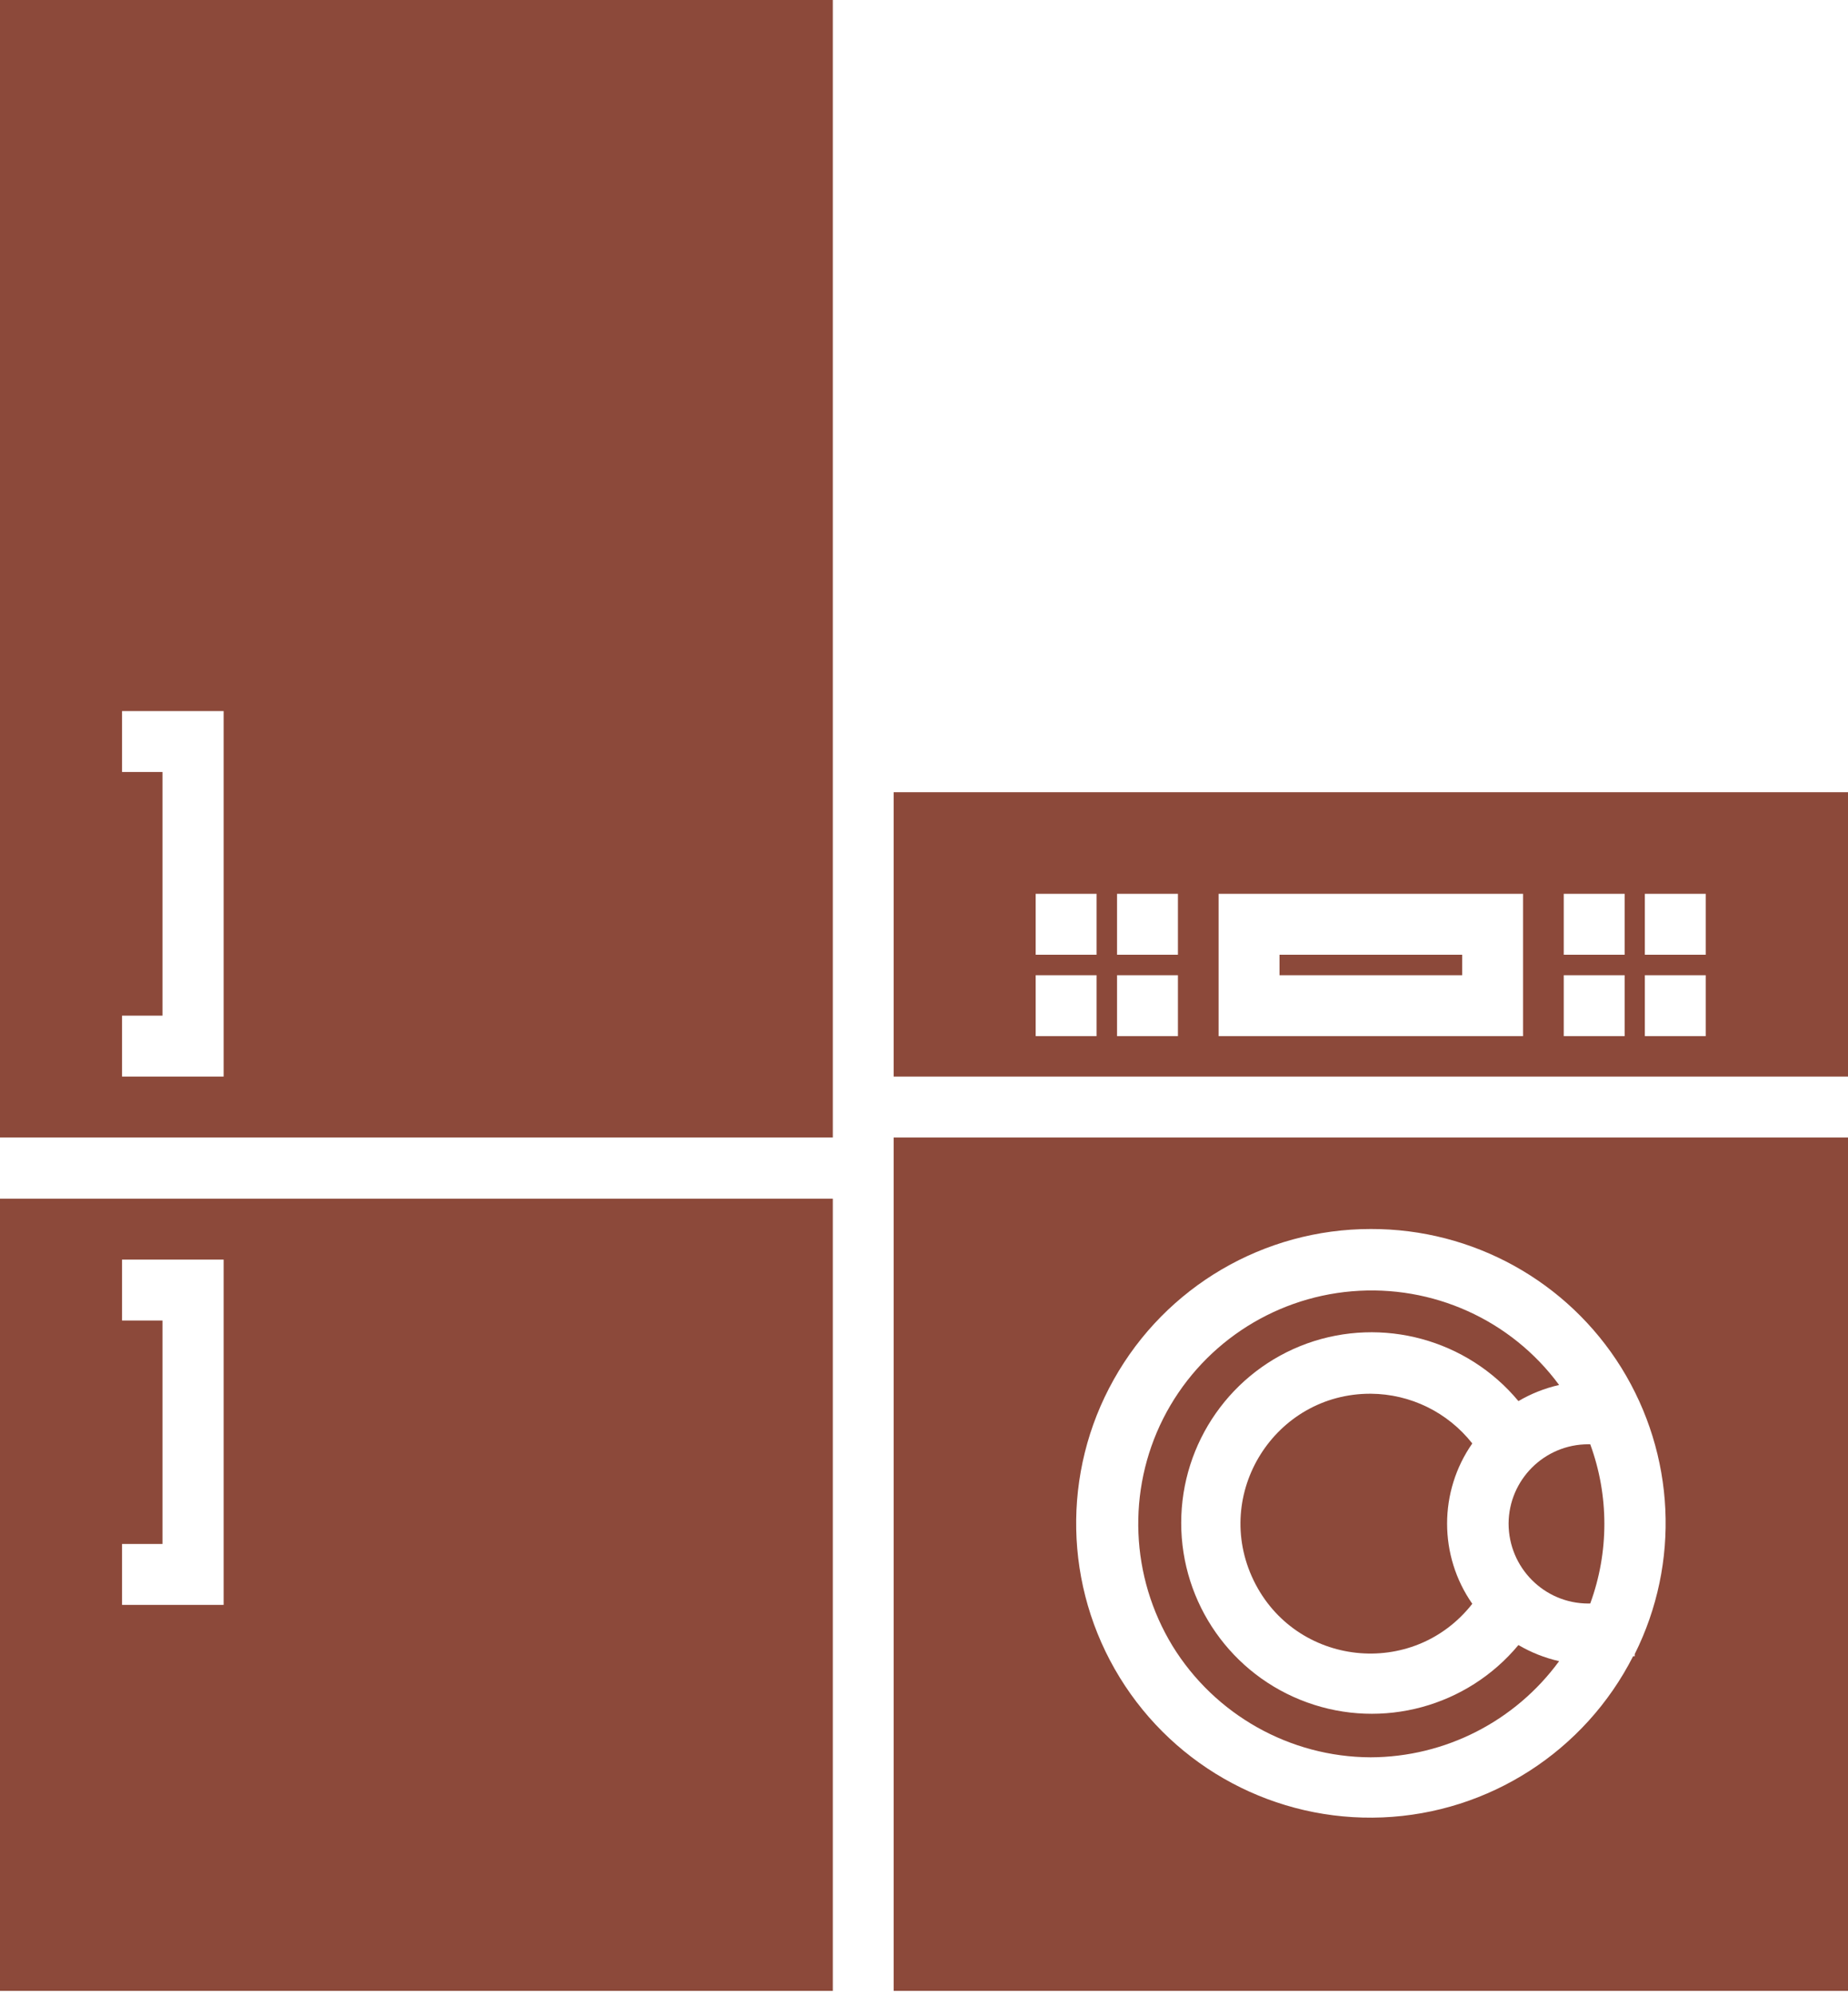
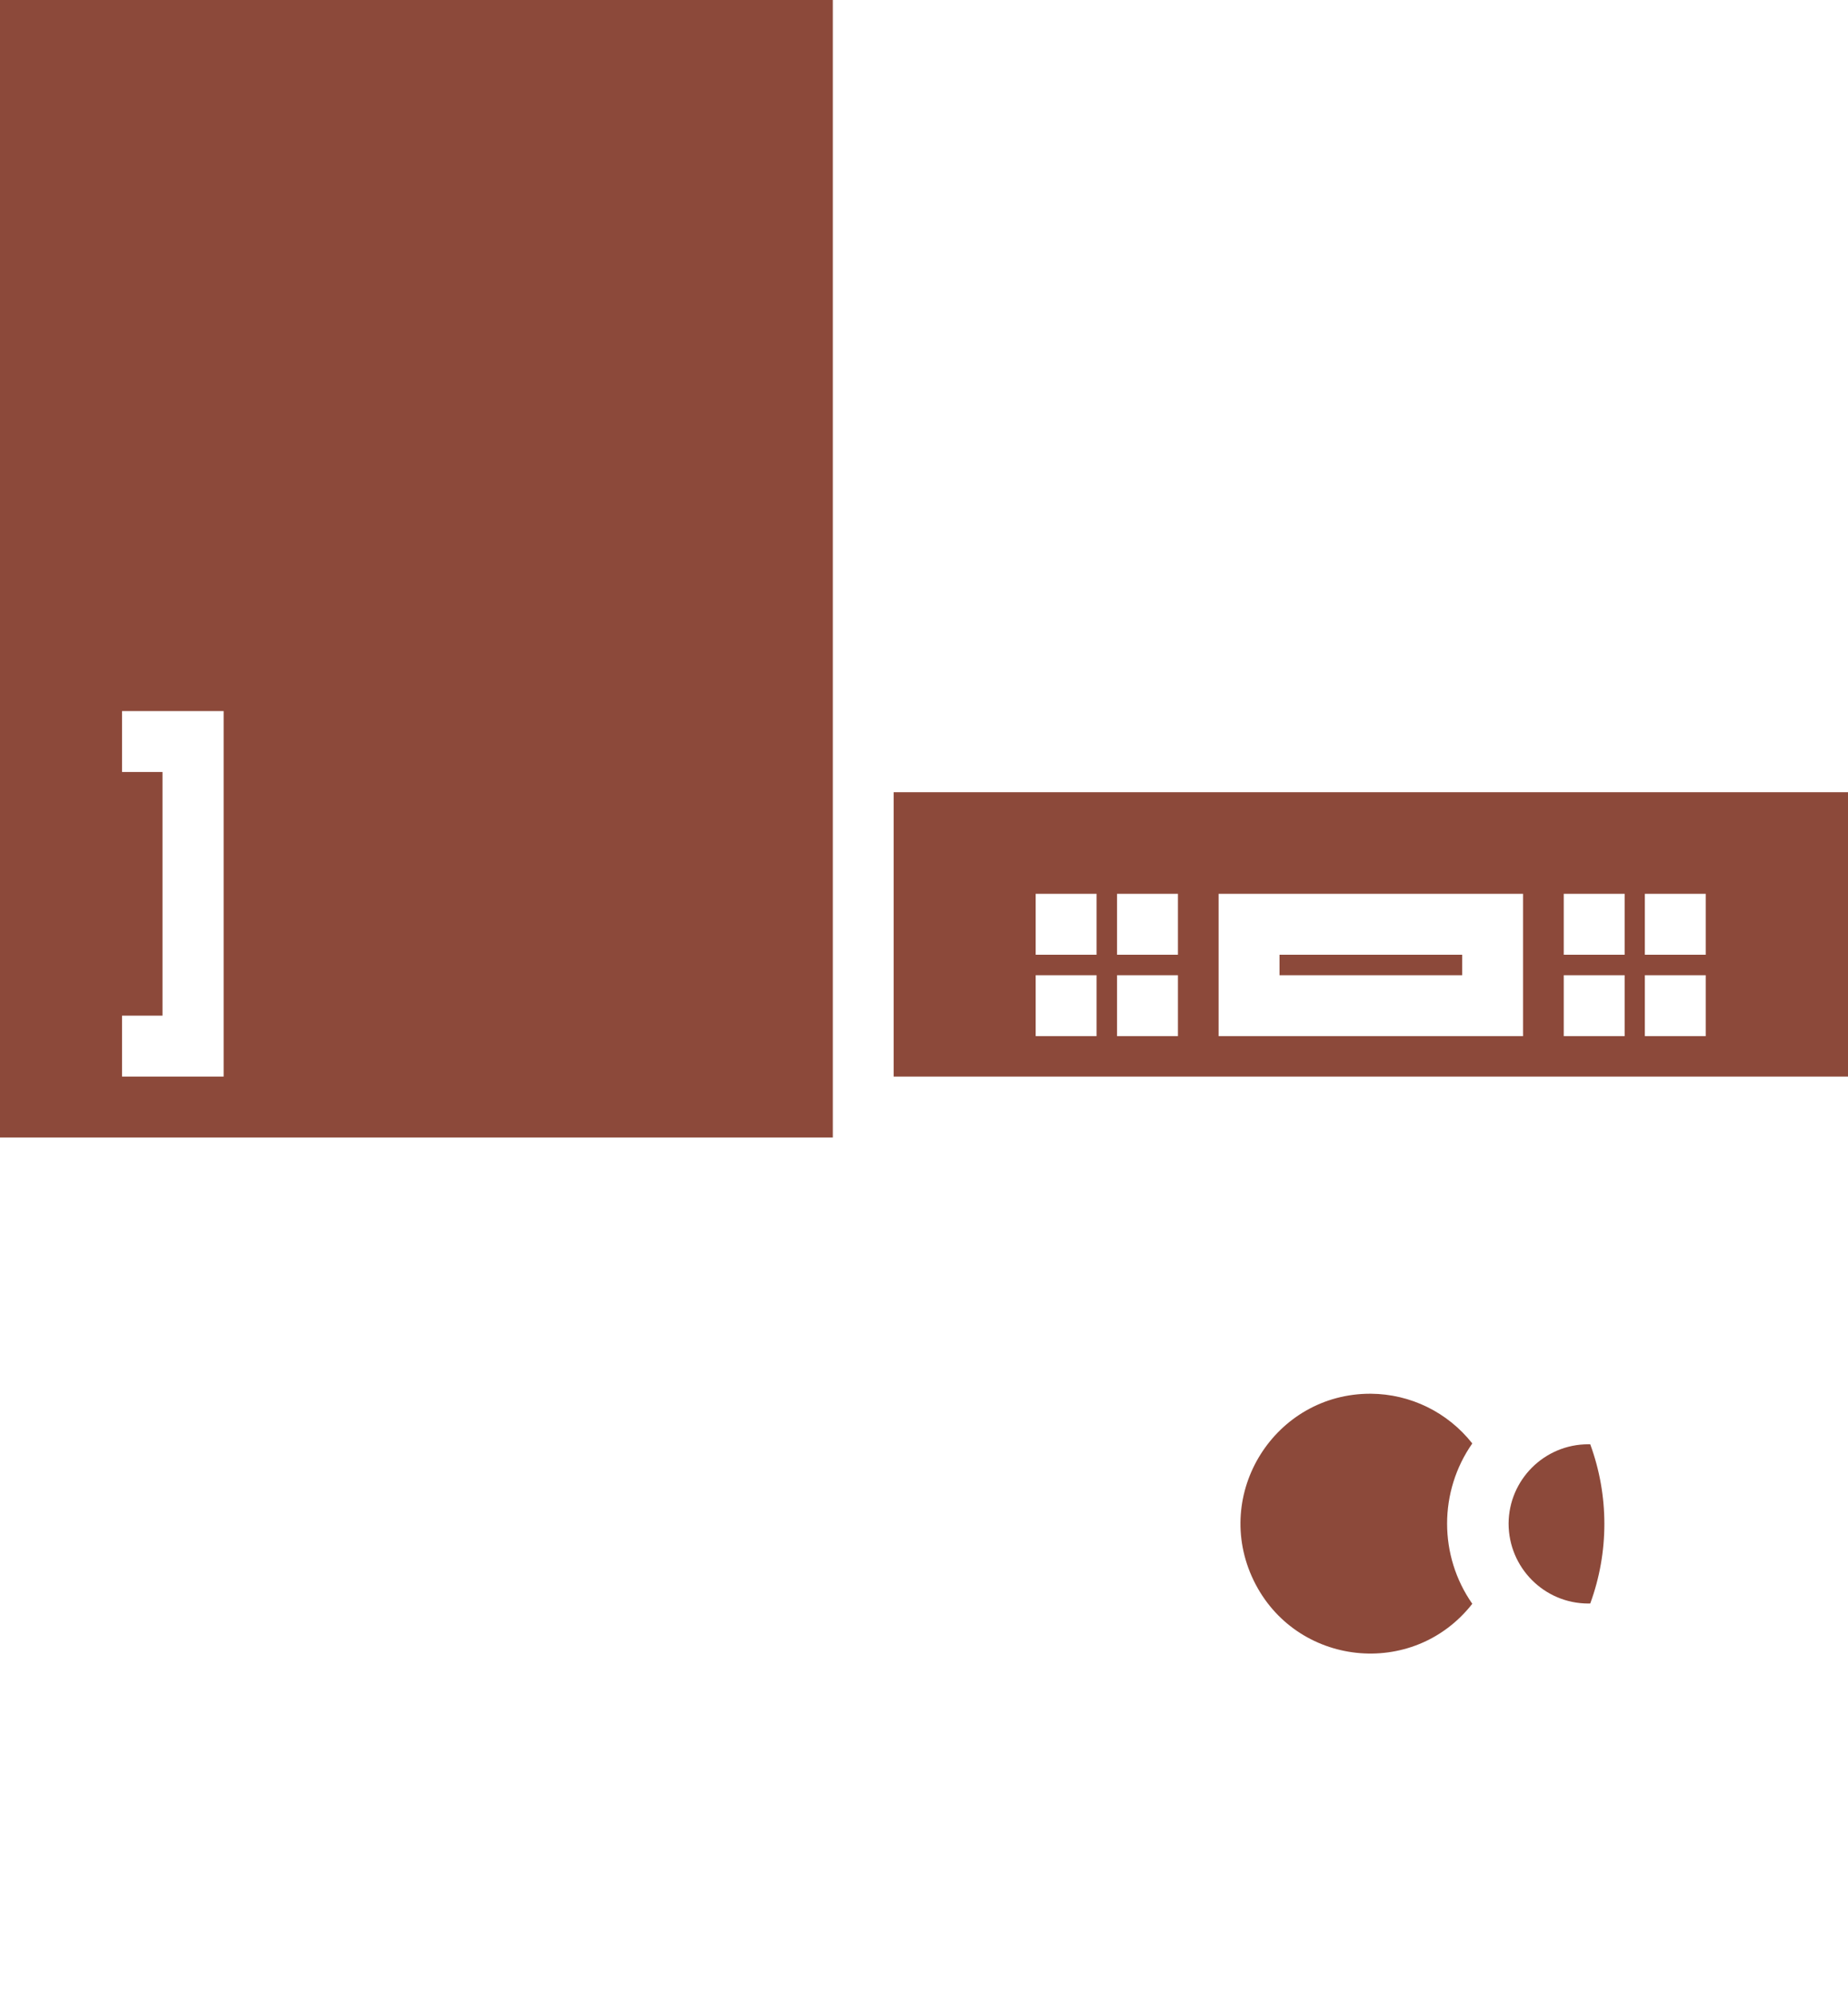
<svg xmlns="http://www.w3.org/2000/svg" width="264" height="285" viewBox="0 0 264 285" fill="none">
  <path d="M0 162.426H118.972V0H0V162.426ZM17.436 145.028H23.209V110.234H17.436V101.536H31.947V153.727H17.436V145.028Z" fill="#8C493A" />
-   <path d="M0 284.284H118.972V171.163H0V284.284ZM17.436 220.468H23.209V188.56H17.436V179.862H31.947V229.167H17.436V220.468Z" fill="#8C493A" />
  <path d="M127.67 113.121V153.727H264V113.121H127.67ZM156.652 147.954H147.954V139.255H156.652V147.954ZM156.652 136.33H147.954V127.631H156.652V136.33ZM168.276 147.954H159.578V139.255H168.276V147.954ZM168.276 136.33H159.578V127.631H168.276V136.33ZM217.581 147.954H174.088V127.631H217.581V147.954ZM232.092 147.954H223.393V139.255H232.092V147.954ZM232.092 136.33H223.393V127.631H232.092V136.33ZM243.677 147.954H234.979V139.255H243.677V147.954ZM243.677 136.33H234.979V127.631H243.677V136.33Z" fill="#8C493A" />
  <path d="M182.788 136.33H208.883V139.255H182.788V136.33Z" fill="#8C493A" />
-   <path d="M195.815 250.933C206.464 250.894 216.45 245.784 222.73 237.202C220.663 236.734 218.712 235.954 216.918 234.901C209.585 243.716 197.492 246.993 186.726 243.092C175.921 239.192 168.744 228.933 168.744 217.465C168.744 205.997 175.921 195.738 186.726 191.837C197.492 187.975 209.585 191.252 216.918 200.067C218.712 199.014 220.663 198.234 222.73 197.766C215.865 188.443 204.631 183.411 193.124 184.387C181.616 185.362 171.397 192.227 166.17 202.564C160.982 212.862 161.489 225.149 167.496 235.018C173.542 244.848 184.269 250.894 195.815 250.933Z" fill="#8C493A" />
-   <path d="M127.67 284.284H264V162.426H127.67V284.284ZM195.815 175.493C210.404 175.454 223.939 182.943 231.624 195.309C239.308 207.713 240.049 223.16 233.535 236.188V236.5H233.301C226.397 250.075 212.705 258.89 197.493 259.514C182.28 260.138 167.925 252.493 159.968 239.543C151.971 226.553 151.659 210.248 159.11 196.986C166.56 183.685 180.603 175.493 195.815 175.493Z" fill="#8C493A" />
  <path d="M195.816 199.014C182.125 198.975 173.114 213.291 179.082 225.656C185.05 237.982 201.862 239.816 210.327 229.011C205.529 222.146 205.529 212.979 210.327 206.114C206.816 201.667 201.511 199.053 195.816 199.014Z" fill="#8C493A" />
  <path d="M215.513 217.543C215.513 223.862 220.623 228.972 226.903 228.972H227.176C229.868 221.638 229.868 213.564 227.176 206.231H226.903C220.623 206.231 215.552 211.302 215.513 217.543Z" fill="#8C493A" />
</svg>